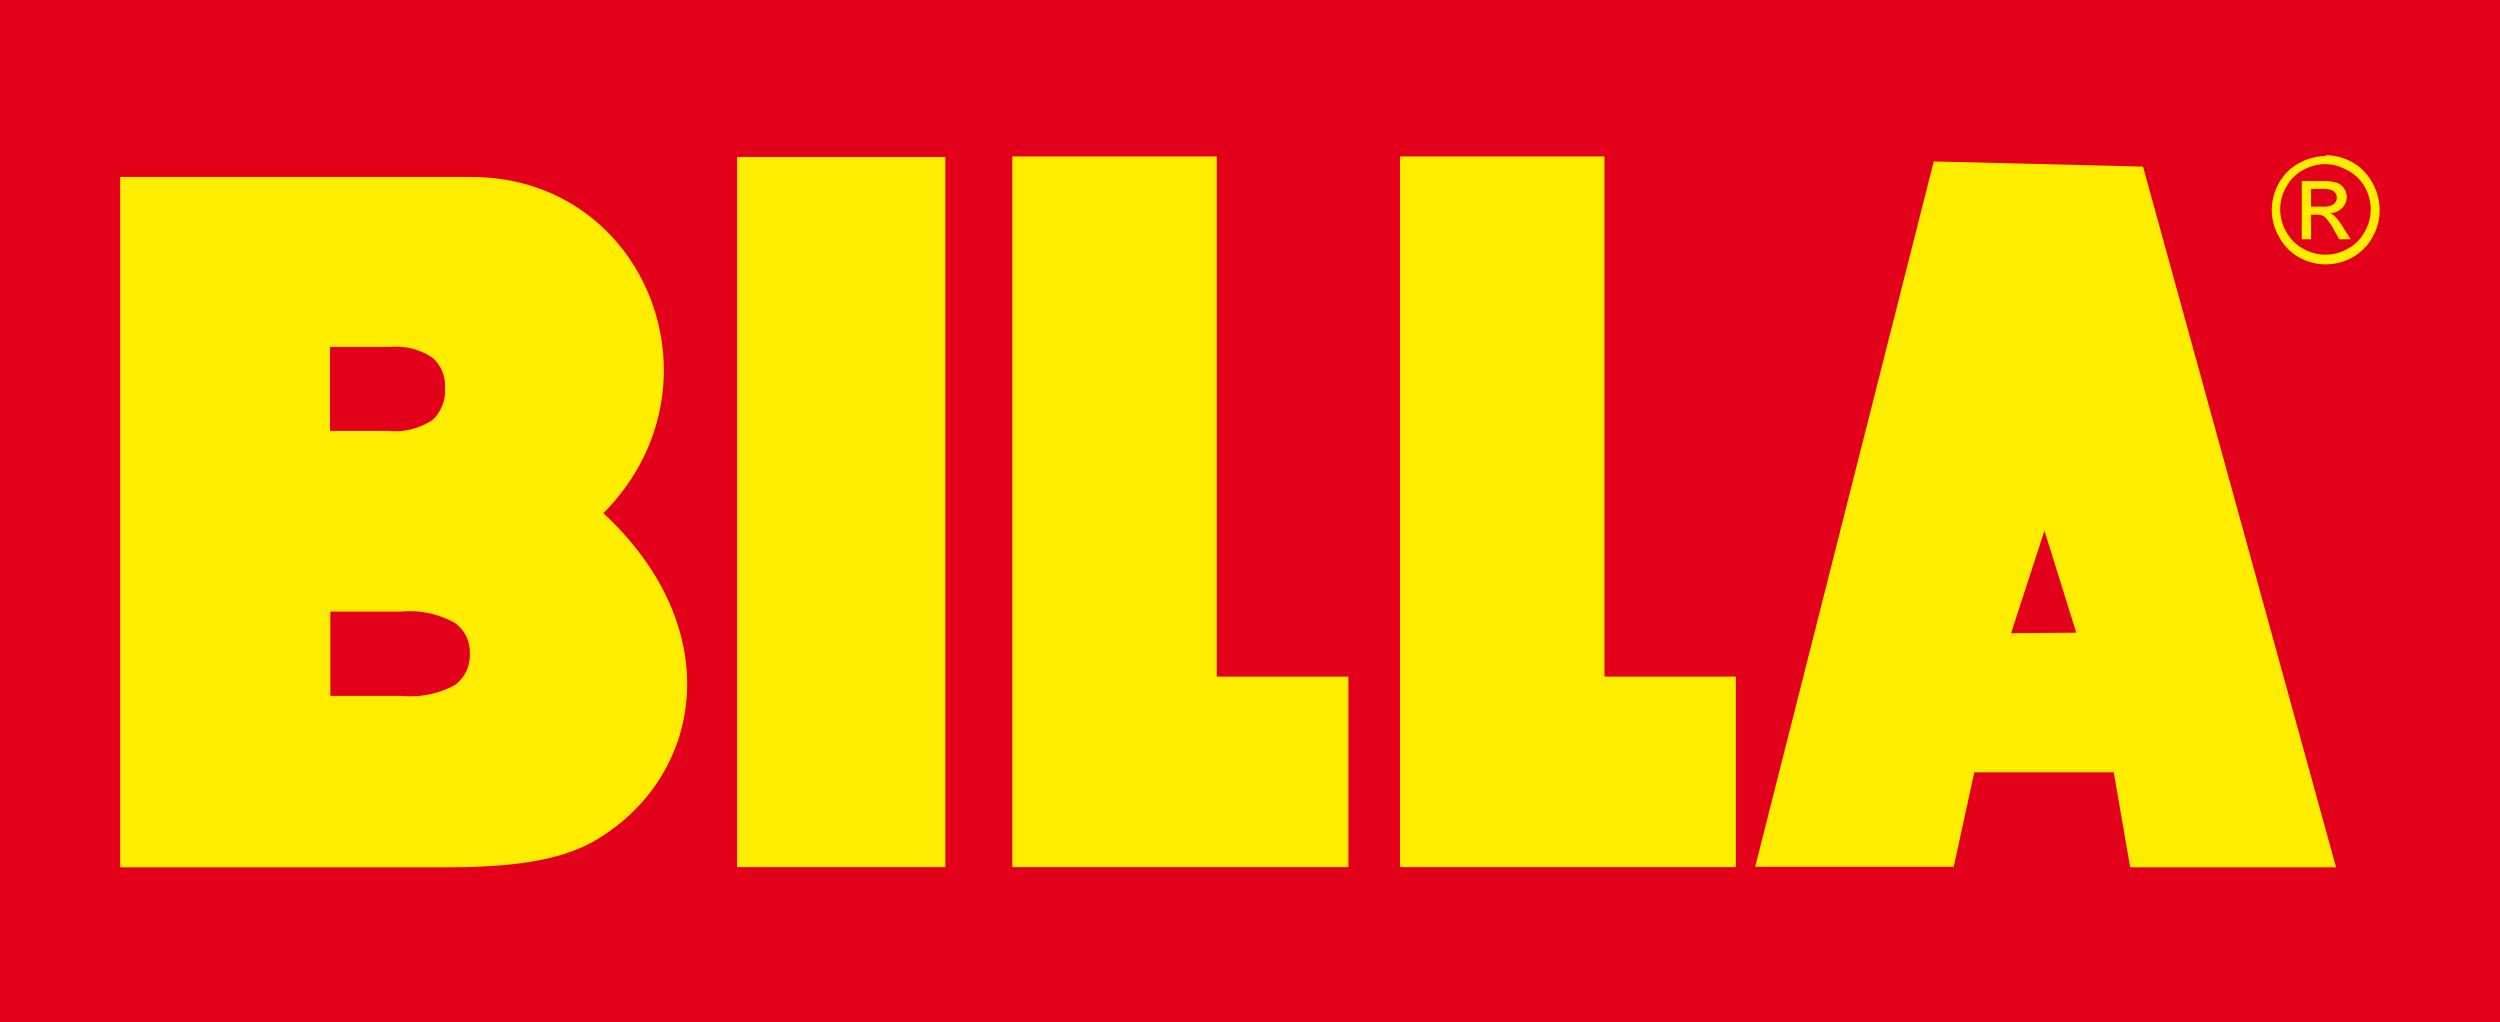
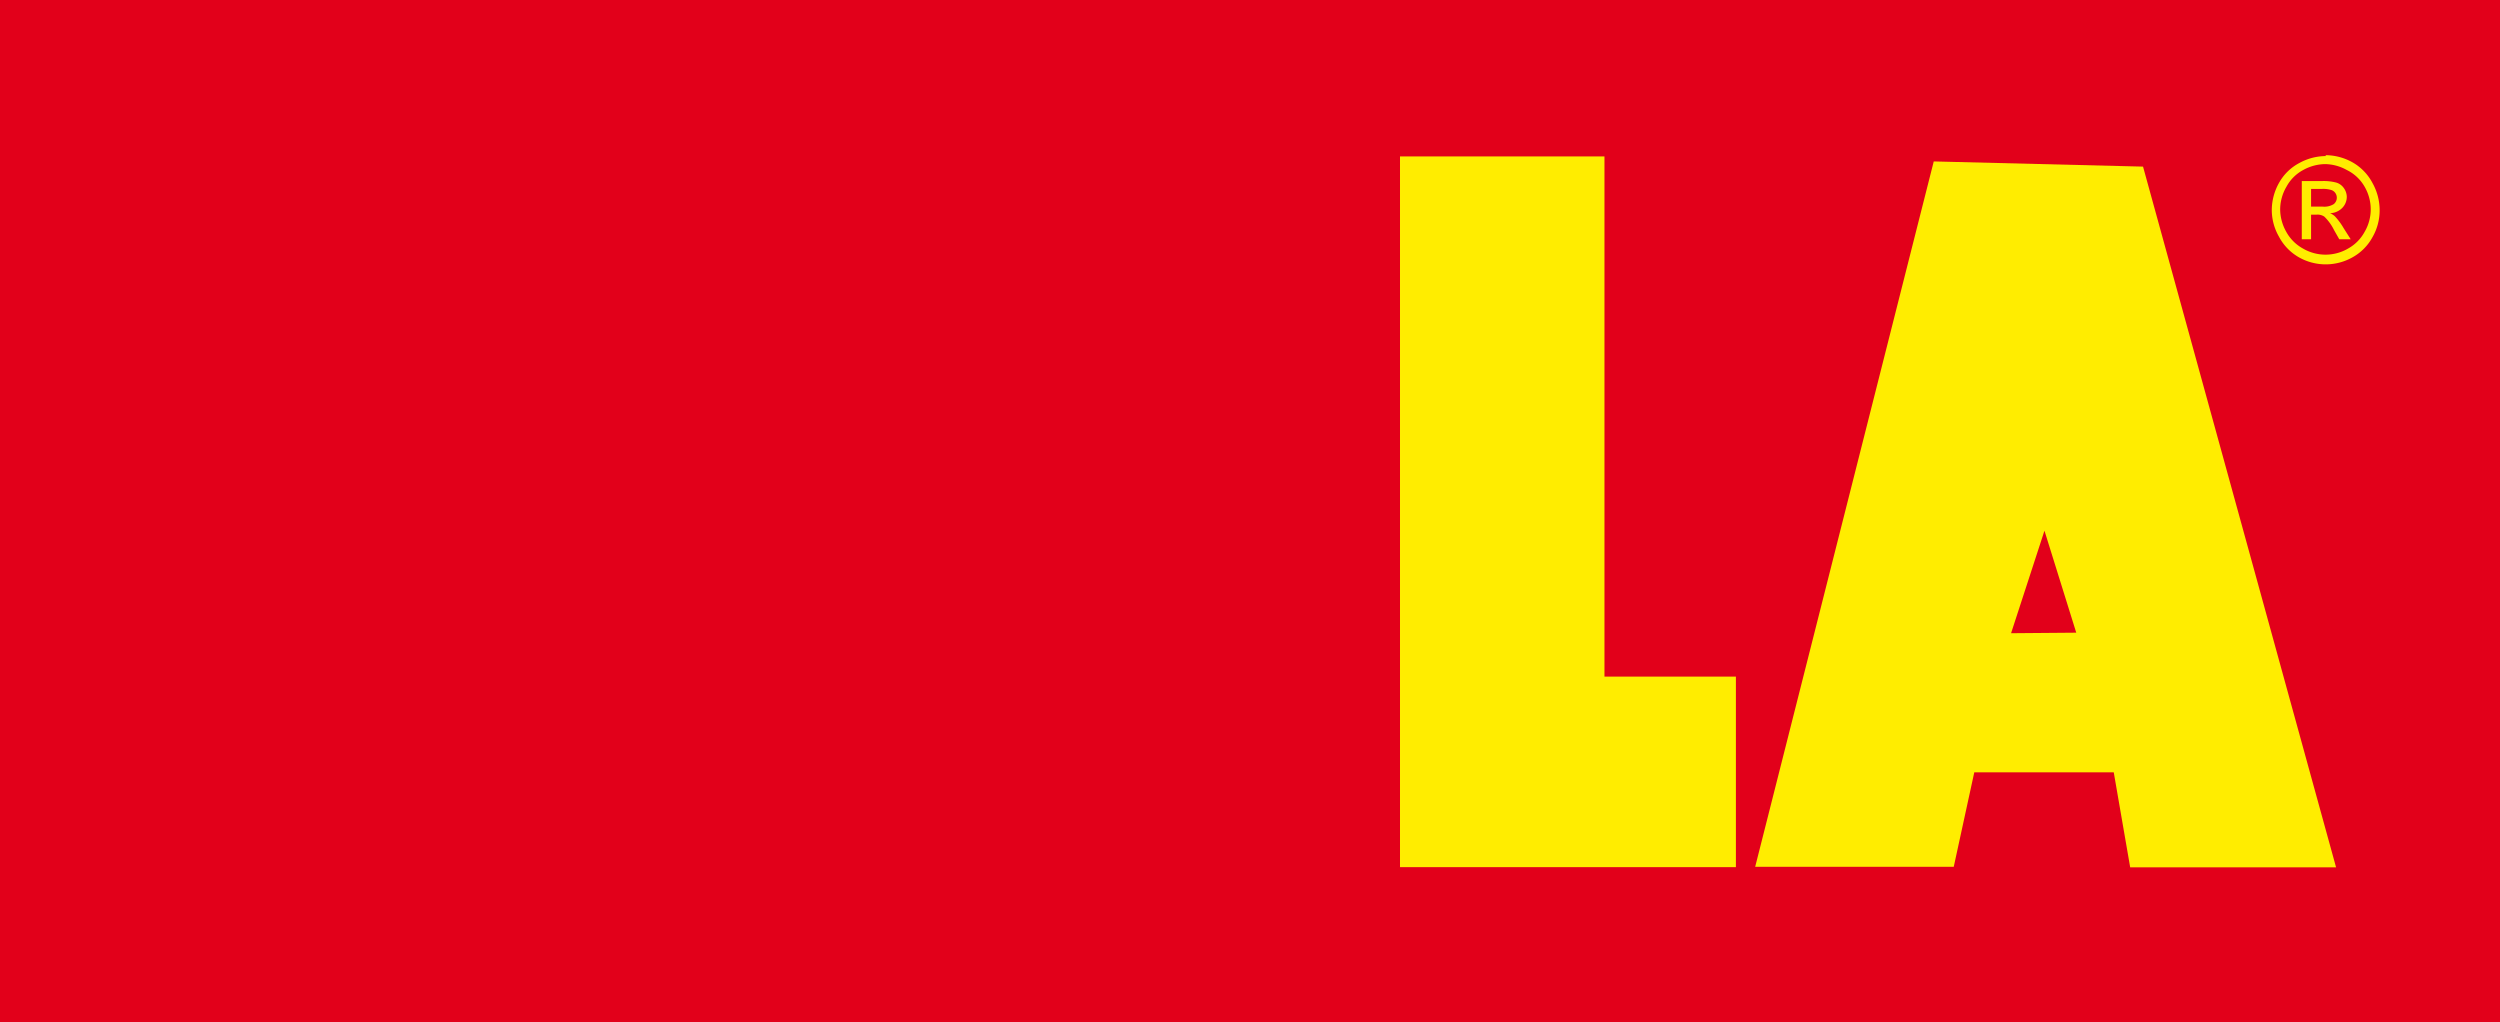
<svg xmlns="http://www.w3.org/2000/svg" id="Vrstva_1" data-name="Vrstva 1" viewBox="0 0 140 57.25">
  <defs>
    <style>
      .cls-1 {
        fill: #e2001a;
        fill-rule: evenodd;
      }

      .cls-2 {
        fill: #ffed00;
      }
    </style>
  </defs>
  <title>BILLA-logo</title>
  <g>
    <polygon class="cls-1" points="0 0 140 0 140 57.25 0 57.25 0 0 0 0" />
-     <path class="cls-2" d="M47.86,40.88h3.29a3.74,3.74,0,0,0,2.46-.62,2.24,2.24,0,0,0,.69-1.78,2.1,2.1,0,0,0-.69-1.69,3.66,3.66,0,0,0-2.41-.61H47.86v4.7ZM36.11,26.66H55.77c9.84,0,14.41,11.77,7.4,18.83,6.93,6.43,5.66,14.68-.41,18.3-2.2,1.31-5.36,1.53-8.53,1.53H36.11V26.66ZM47.86,55.72h4a5.26,5.26,0,0,0,3-.61,2.08,2.08,0,0,0,.83-1.78,2,2,0,0,0-.83-1.69A5.12,5.12,0,0,0,51.88,51h-4v4.69Z" transform="translate(-29.38 -16.75)" />
-     <polygon class="cls-2" points="41.28 8.79 52.94 8.79 52.94 48.56 41.28 48.56 41.28 8.79 41.28 8.79" />
    <polygon class="cls-2" points="78.4 8.76 89.85 8.76 89.85 37.89 97.21 37.89 97.21 48.56 78.4 48.56 78.4 8.76 78.4 8.76" />
    <path class="cls-2" d="M147.75,60h-7.81l-1.15,5.29H127.67l10-39.5,11.72.29L160.2,65.32H148.67L147.75,60Zm-2.1-7.82-1.78-5.71L142,52.21Z" transform="translate(-29.38 -16.75)" />
-     <polygon class="cls-2" points="56.69 8.76 68.14 8.76 68.14 37.89 75.51 37.89 75.51 48.56 56.69 48.56 56.69 8.76 56.69 8.76" />
    <path class="cls-2" d="M159.61,25.44a3.1,3.1,0,0,1,1.49.39A2.86,2.86,0,0,1,162.24,27a3.12,3.12,0,0,1,.4,1.53,3,3,0,0,1-.4,1.5,2.83,2.83,0,0,1-1.12,1.13,3.05,3.05,0,0,1-3,0A2.86,2.86,0,0,1,157,30a3,3,0,0,1-.4-1.5A3.13,3.13,0,0,1,157,27a2.79,2.79,0,0,1,1.14-1.12,3.1,3.1,0,0,1,1.49-.39Zm0,.5a2.6,2.6,0,0,0-1.25.33,2.3,2.3,0,0,0-.94.94,2.53,2.53,0,0,0-.35,1.27,2.58,2.58,0,0,0,.34,1.25,2.36,2.36,0,0,0,.94.94,2.5,2.5,0,0,0,2.52,0,2.34,2.34,0,0,0,.93-.94,2.48,2.48,0,0,0,.34-1.25,2.52,2.52,0,0,0-.34-1.27,2.32,2.32,0,0,0-1-.94,2.56,2.56,0,0,0-1.24-.33Zm-1.33,4.21V26.89h1.12a2.75,2.75,0,0,1,.83.09.79.79,0,0,1,.41.31.86.86,0,0,1,.16.48.89.89,0,0,1-.26.63,1,1,0,0,1-.68.29.85.85,0,0,1,.28.18,3.62,3.62,0,0,1,.48.65l.4.63h-.64l-.29-.51a2.71,2.71,0,0,0-.55-.76.67.67,0,0,0-.43-.11h-.31v1.38Zm.52-1.83h.64a1,1,0,0,0,.63-.14.46.46,0,0,0,.09-.62.44.44,0,0,0-.23-.17,1.54,1.54,0,0,0-.53-.06h-.6v1Z" transform="translate(-29.38 -16.75)" />
  </g>
</svg>